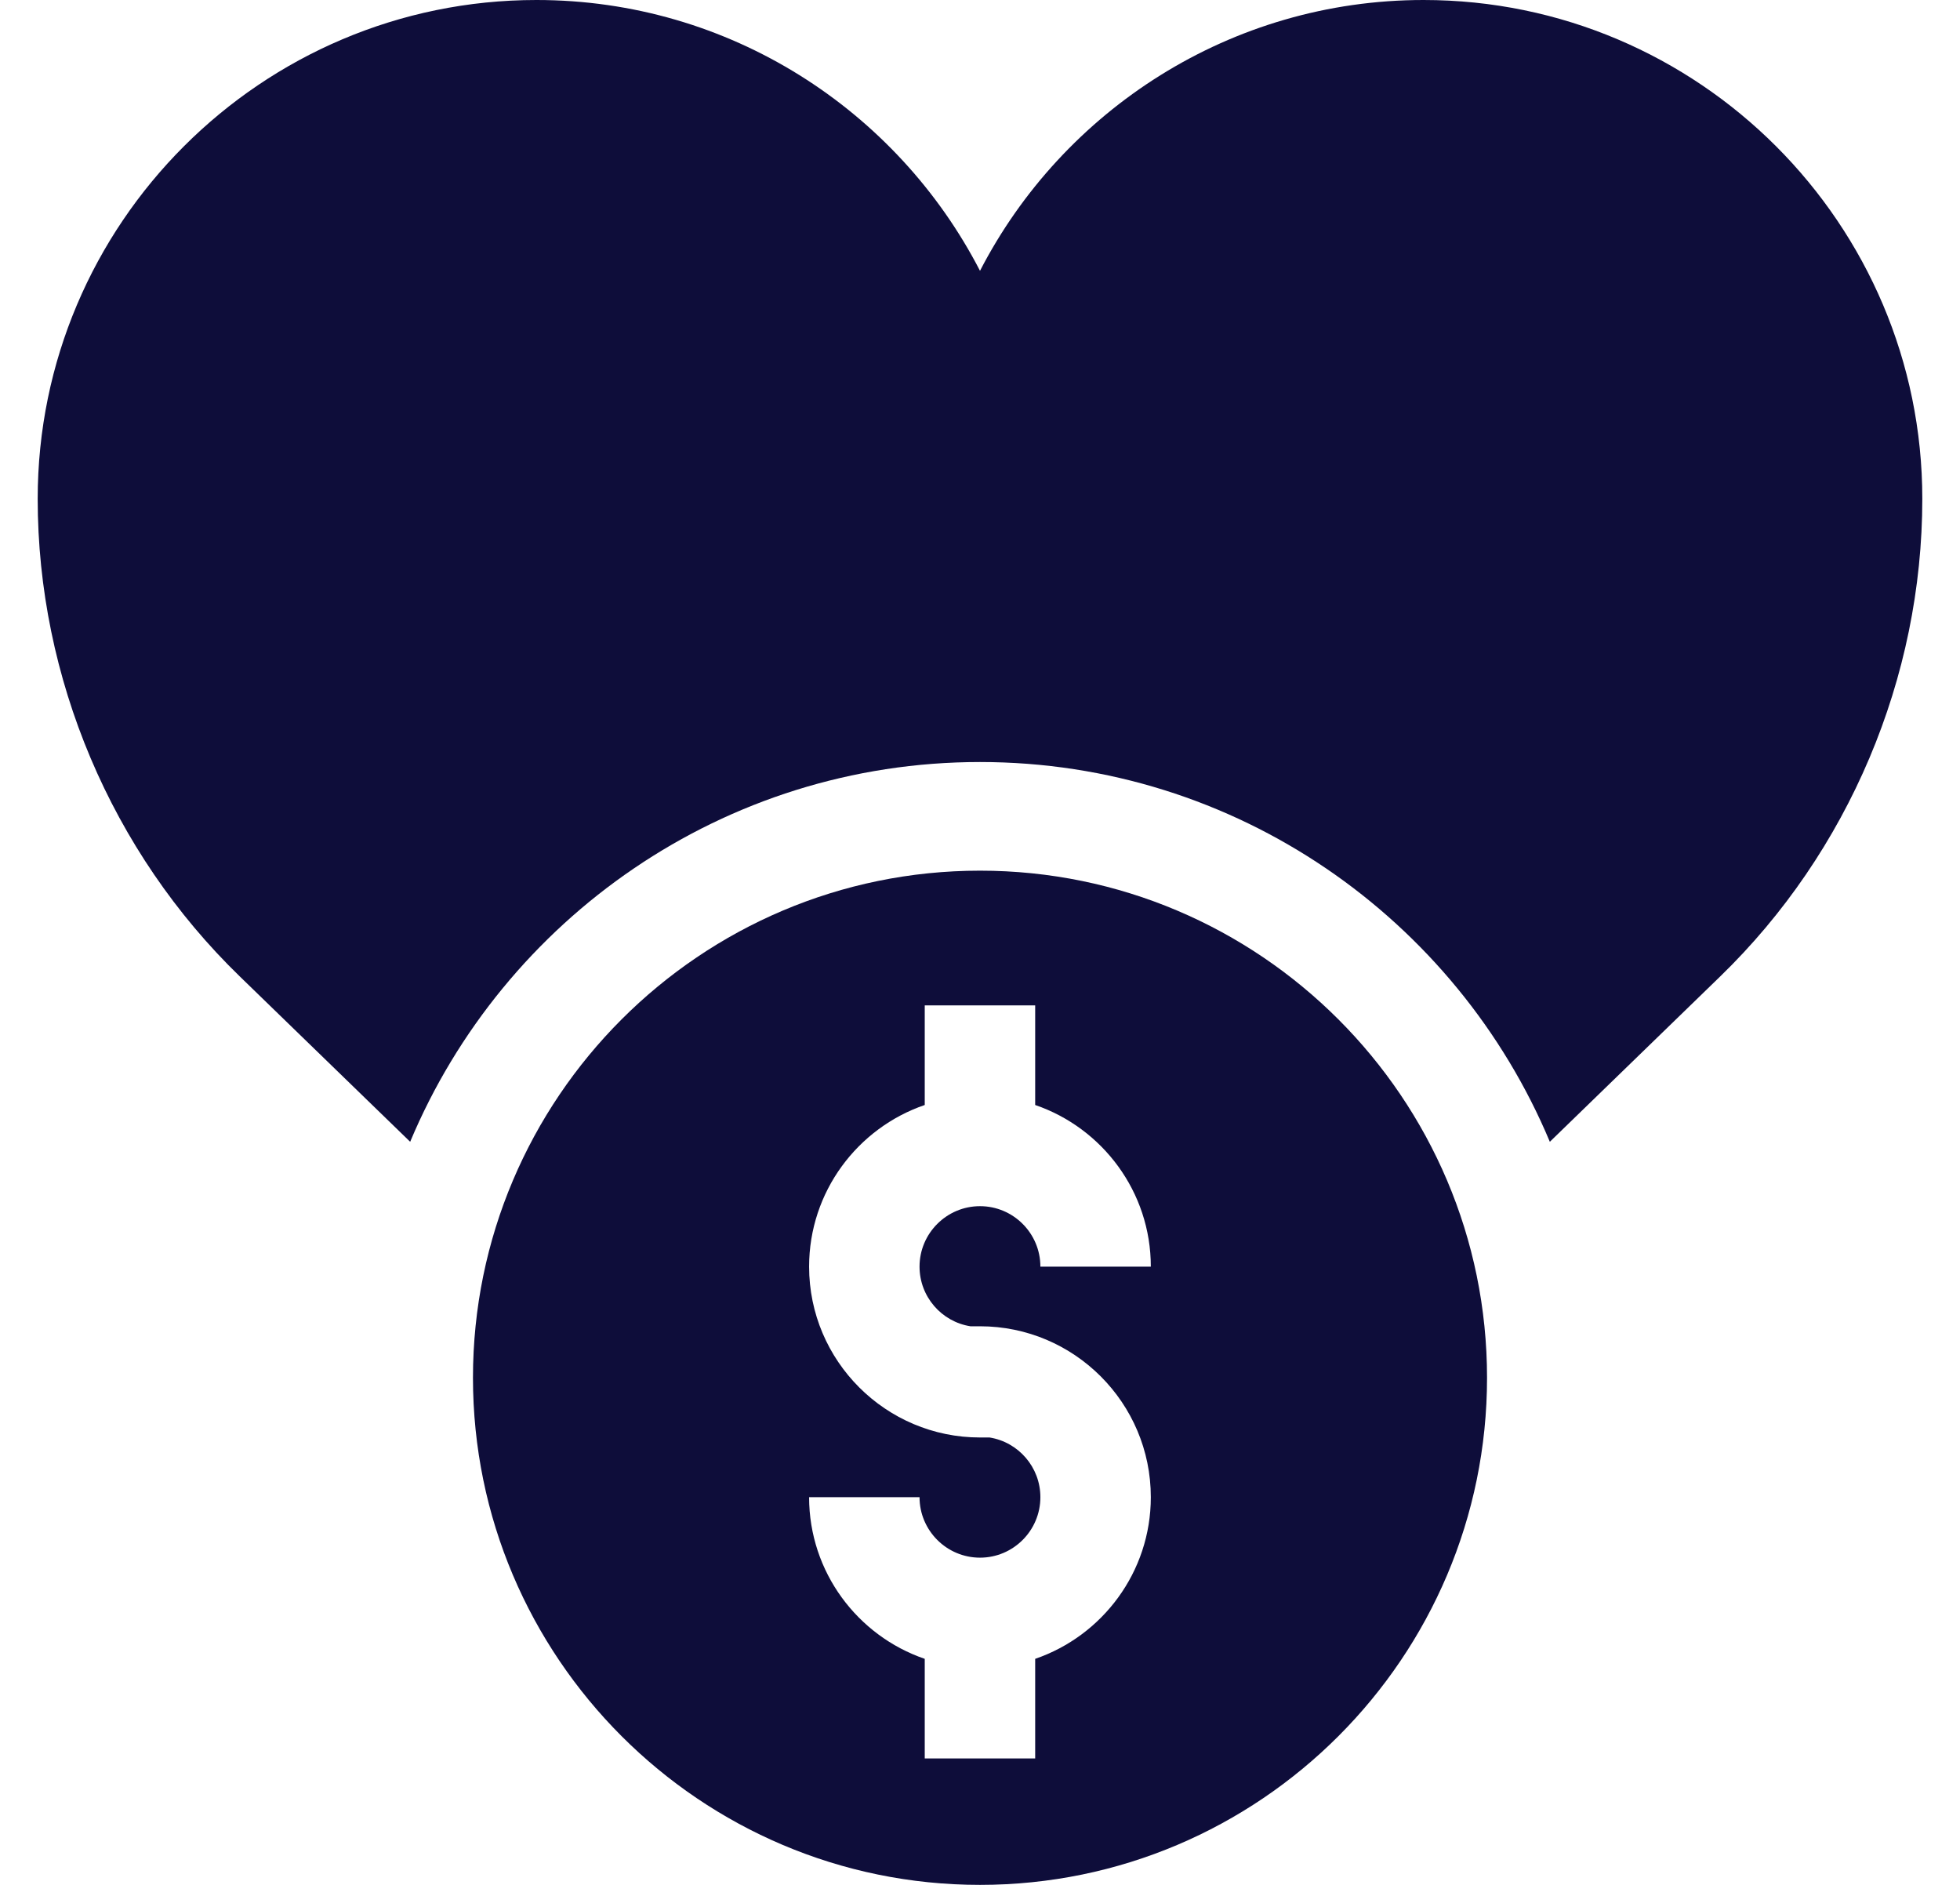
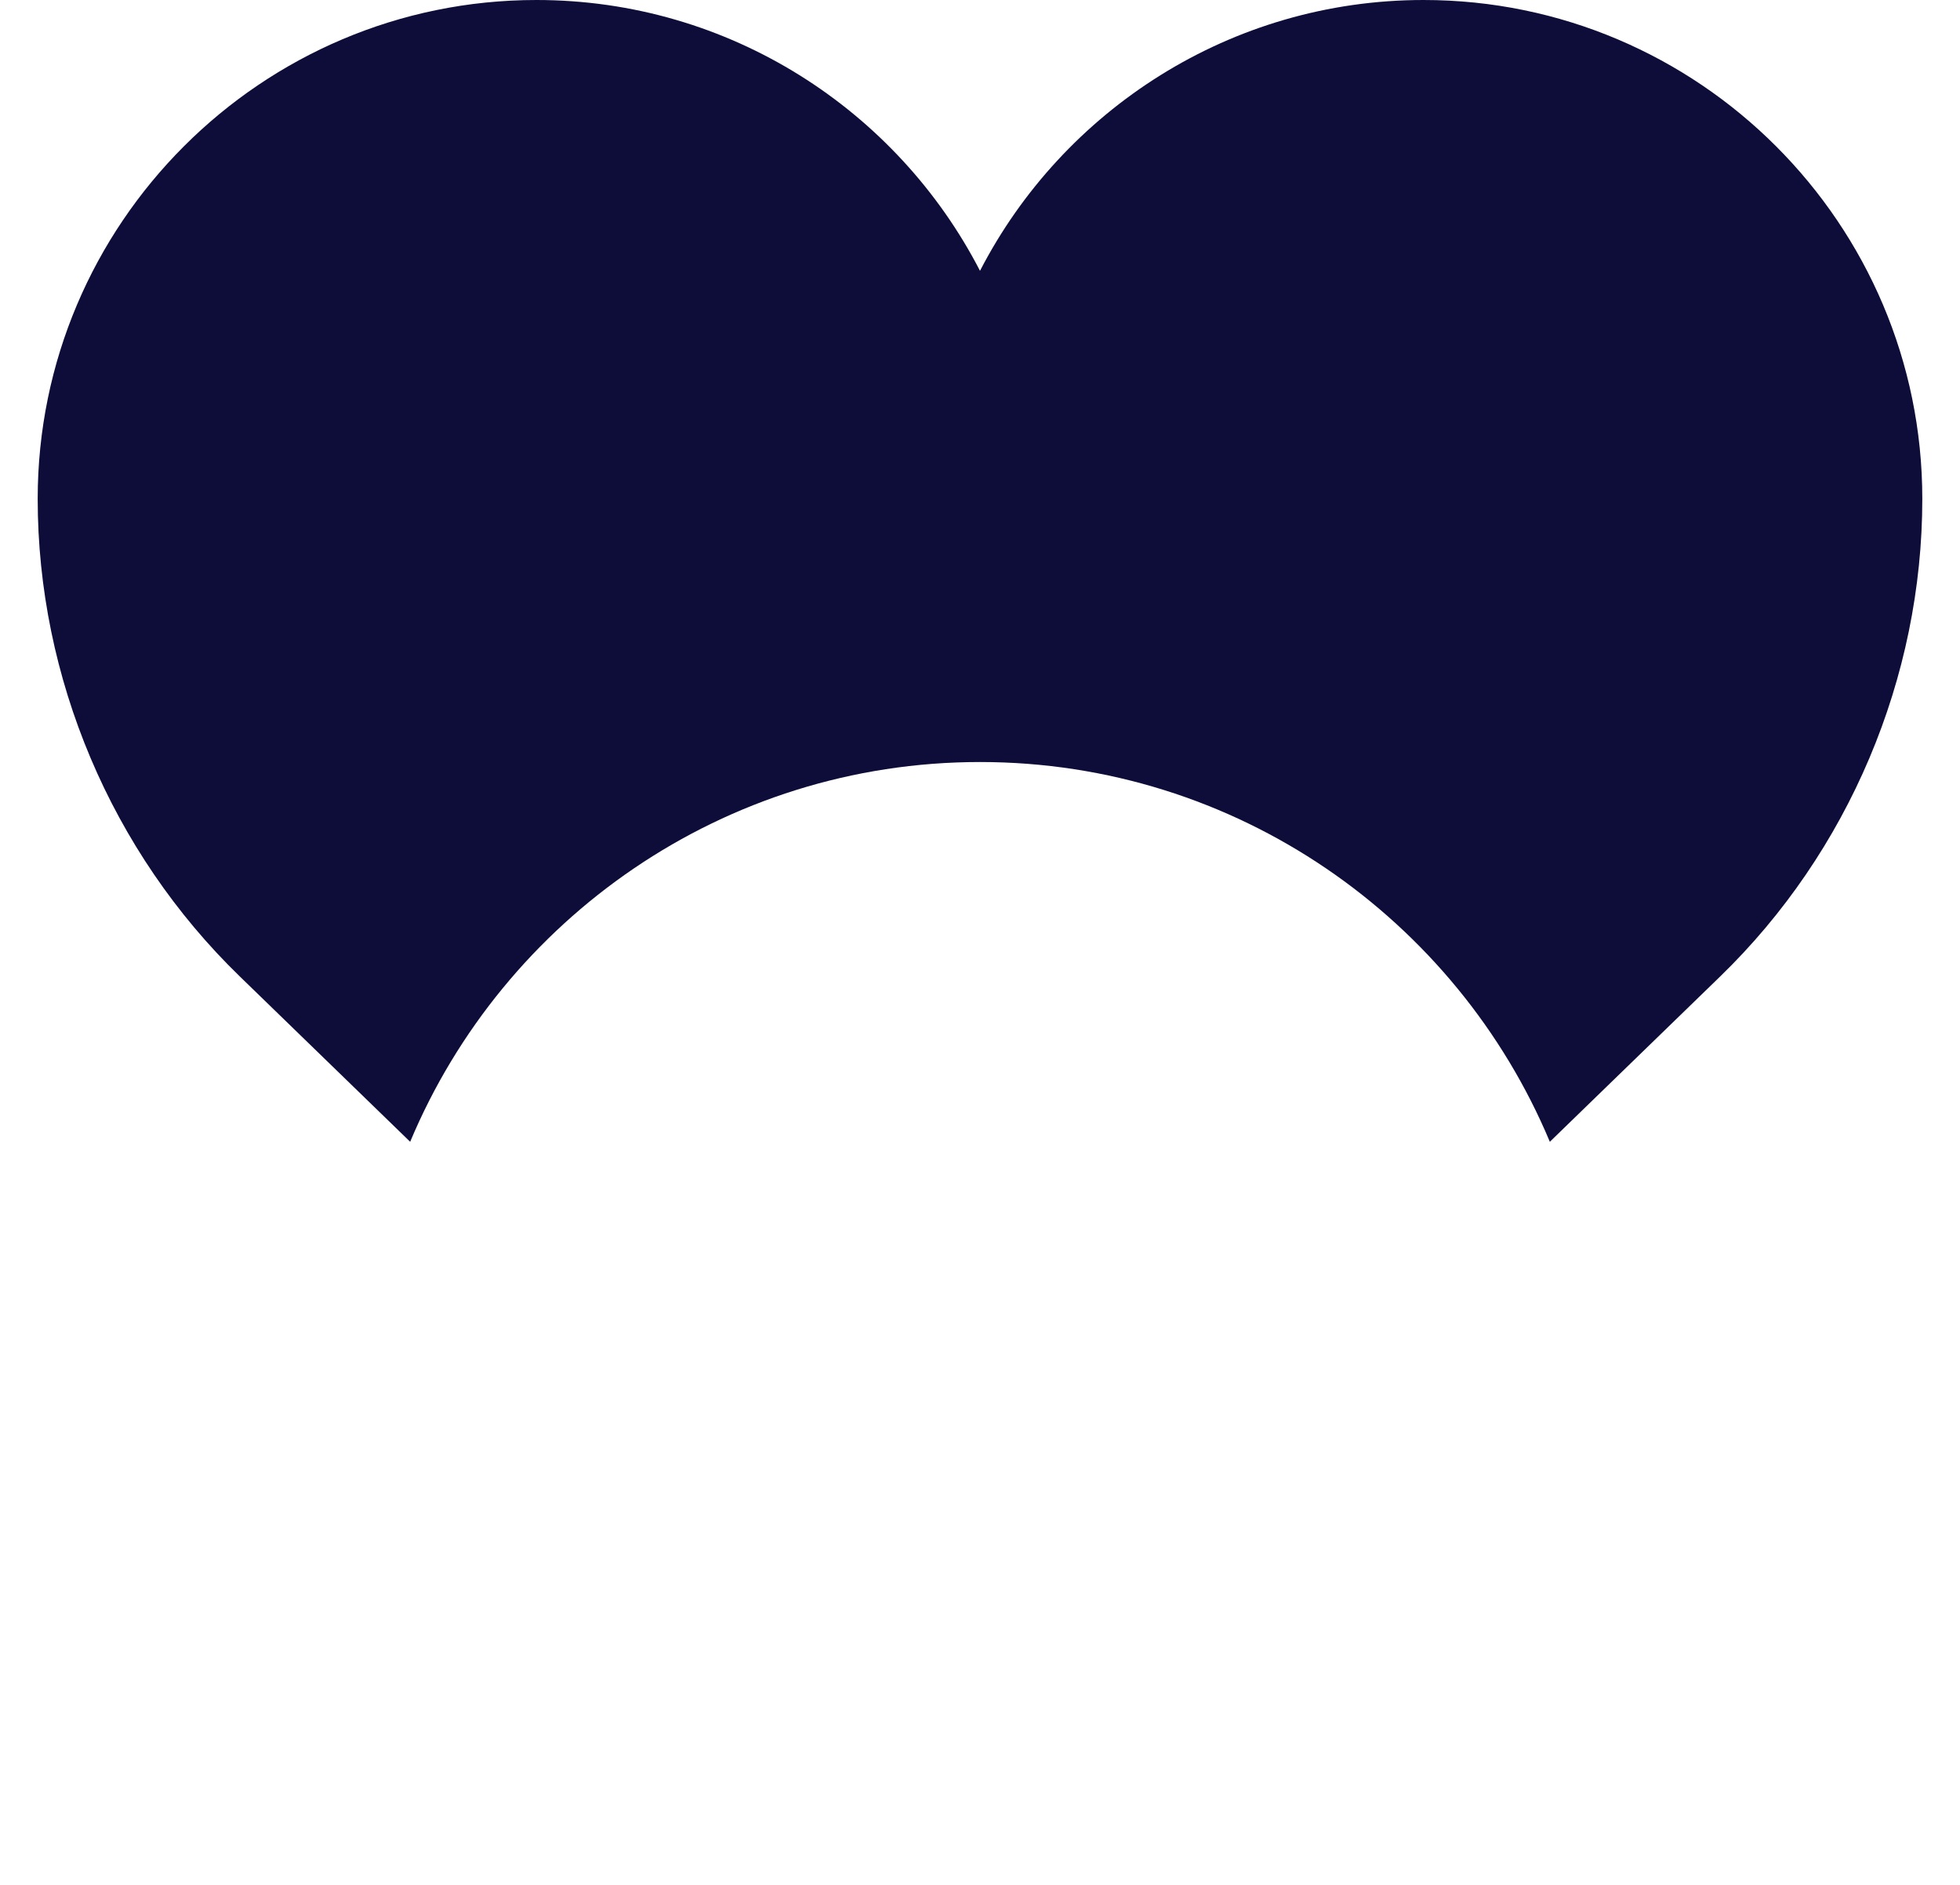
<svg xmlns="http://www.w3.org/2000/svg" width="26" height="25" viewBox="0 0 26 25" fill="none">
  <g clip-path="url(#clip0_224_114)">
    <path d="M18.884 0C16.325 0 14.1 1.461 13 3.592C11.9 1.461 9.676 0 7.116 0C3.468 0 0.5 2.968 0.5 6.616C0.5 8.99 1.477 11.299 3.181 12.951L5.441 15.144C6.679 12.189 9.601 10.107 13 10.107C16.399 10.107 19.321 12.189 20.559 15.144L22.819 12.951C24.523 11.299 25.5 8.99 25.5 6.616C25.5 2.968 22.532 0 18.884 0Z" fill="#0E0D3A" />
-     <path d="M13 11.548C9.291 11.548 6.274 14.565 6.274 18.274C6.274 21.983 9.291 25 13 25C16.709 25 19.726 21.983 19.726 18.274C19.726 14.565 16.709 11.548 13 11.548ZM12.873 17.591H13C14.25 17.591 15.266 18.608 15.266 19.858C15.266 20.851 14.623 21.697 13.732 22.002V23.323H12.267V22.002C11.376 21.697 10.733 20.851 10.733 19.858H12.198C12.198 20.3 12.558 20.66 13 20.66C13.442 20.66 13.801 20.3 13.801 19.858C13.801 19.459 13.509 19.127 13.127 19.066H13C11.75 19.066 10.733 18.05 10.733 16.8C10.733 15.807 11.376 14.961 12.267 14.656V13.335H13.732V14.656C14.623 14.961 15.266 15.807 15.266 16.8H13.801C13.801 16.358 13.442 15.998 13 15.998C12.558 15.998 12.198 16.358 12.198 16.8C12.198 17.199 12.491 17.531 12.873 17.591Z" fill="#0E0D3A" />
  </g>
  <defs>
    <clipPath id="clip0_224_114">
      <rect width="25" height="25" fill="white" transform="translate(0.5)" />
    </clipPath>
  </defs>
</svg>